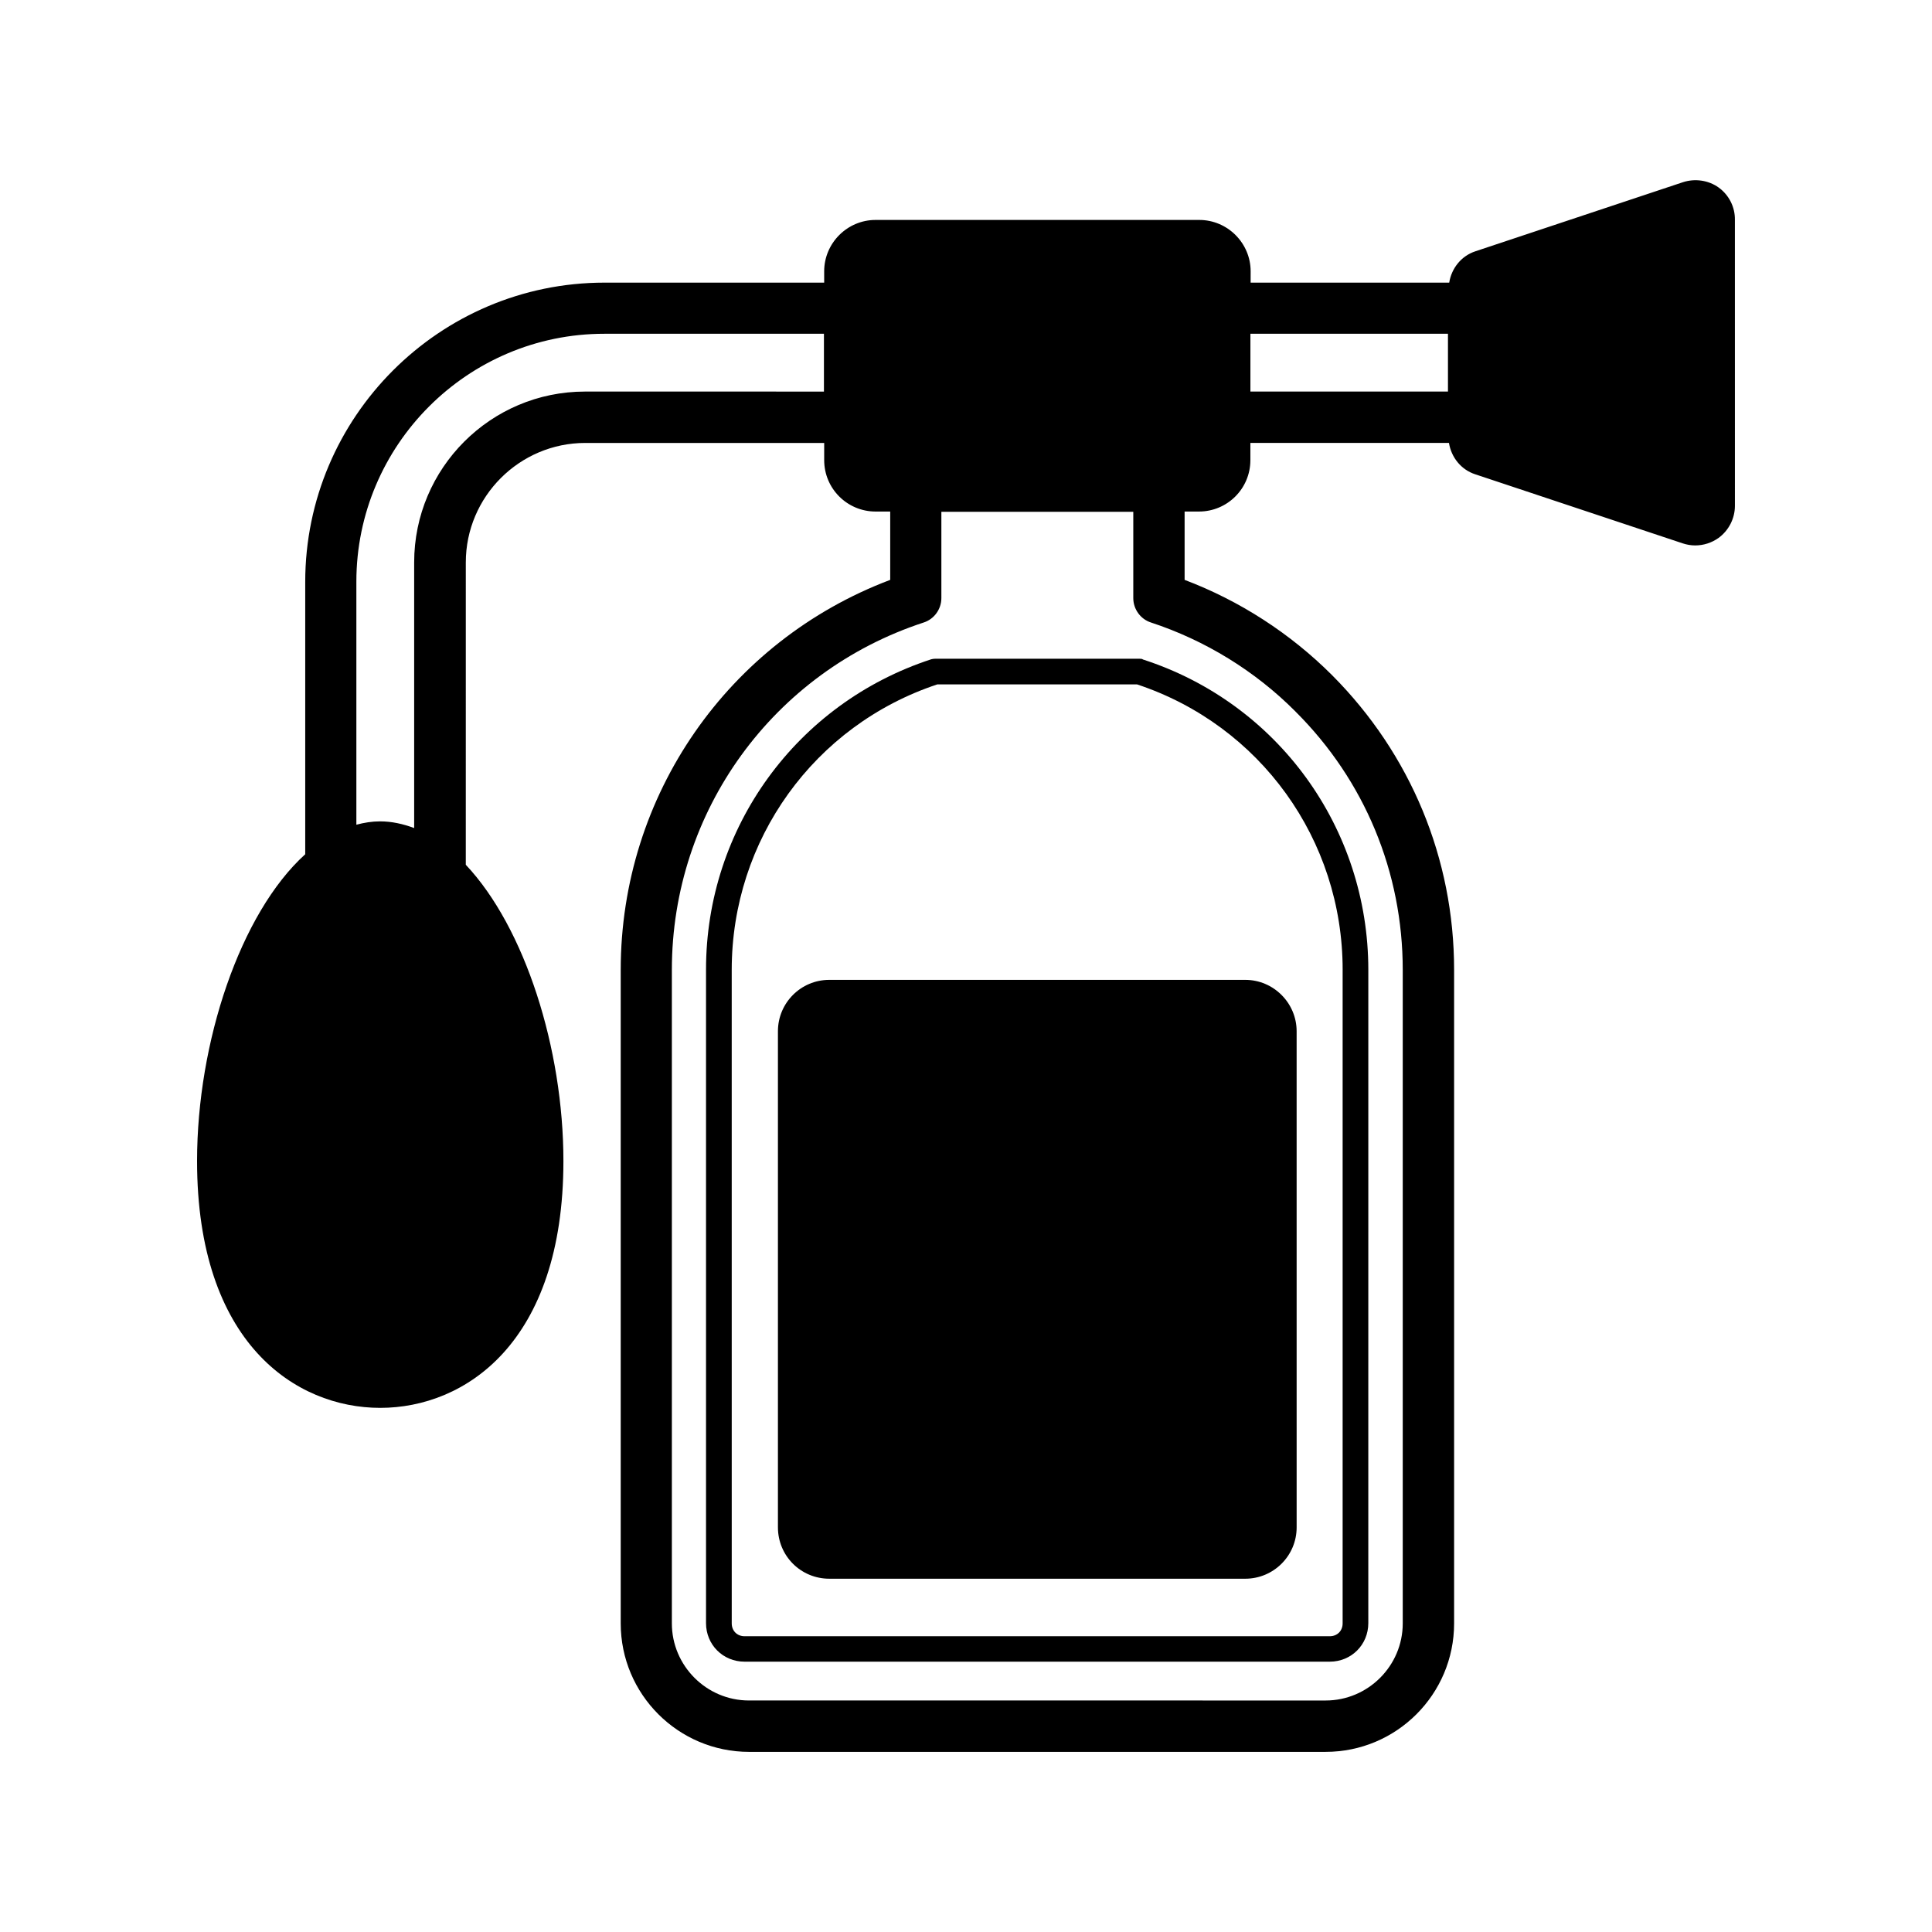
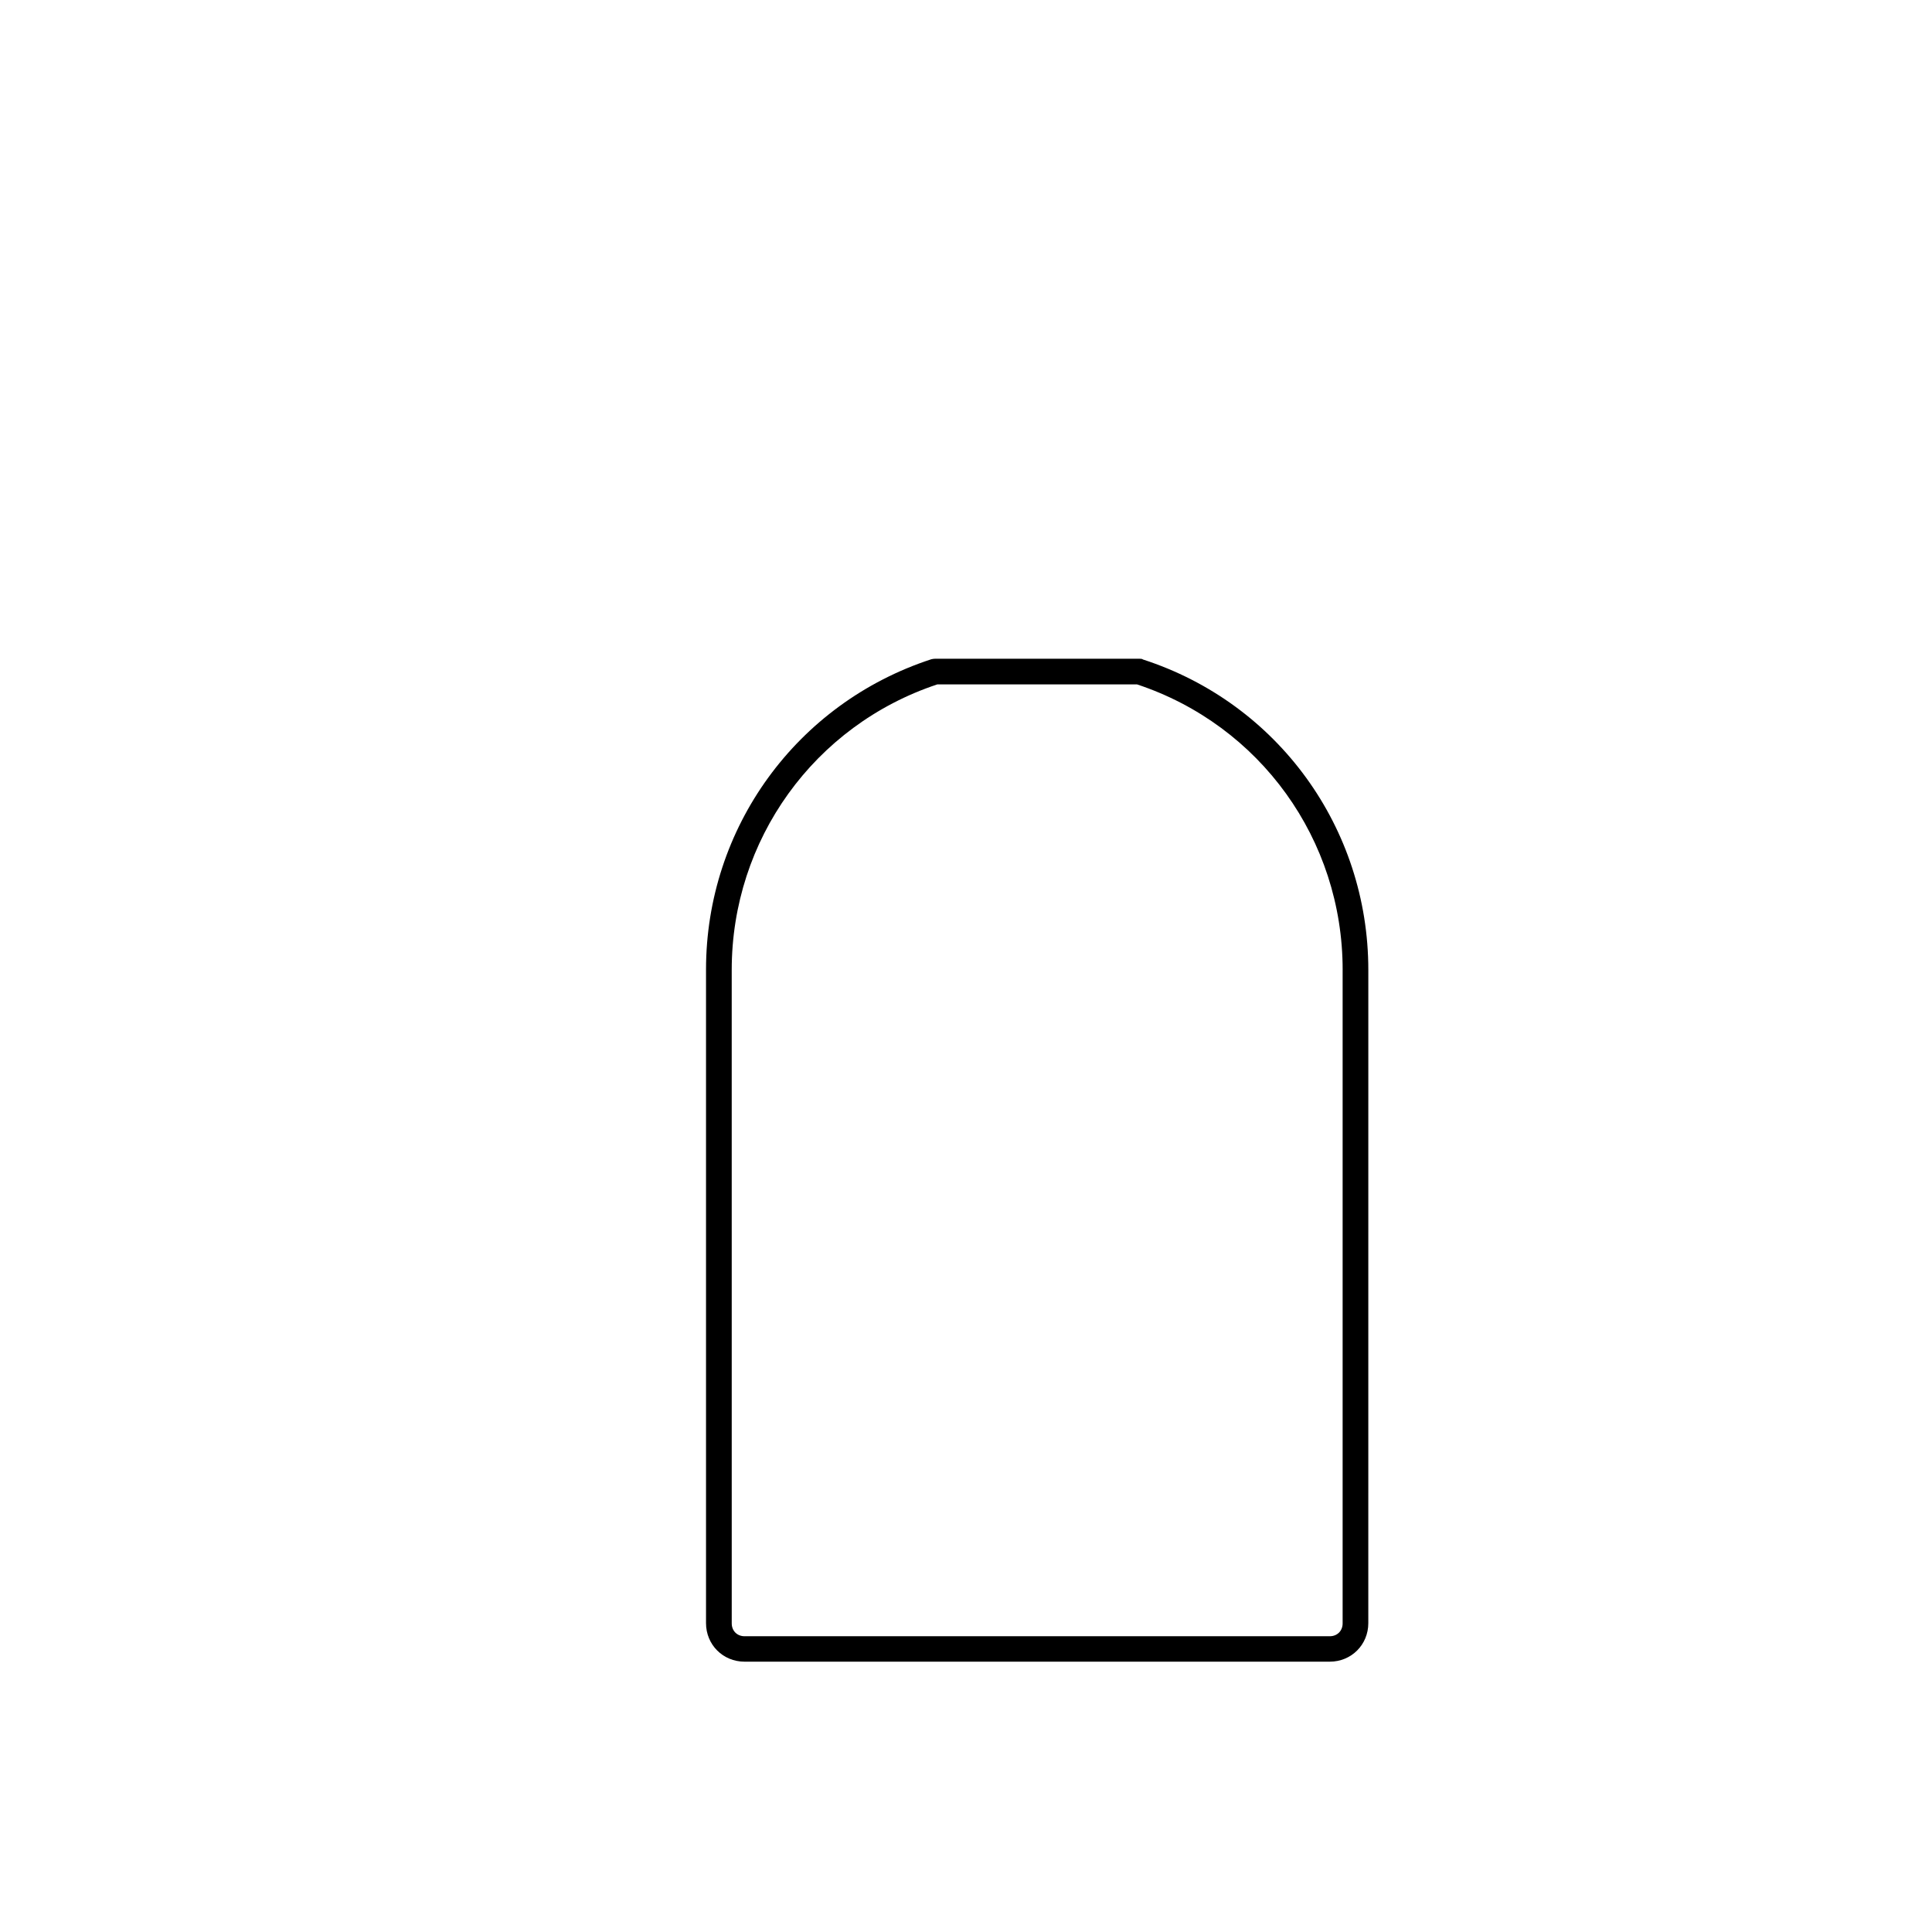
<svg xmlns="http://www.w3.org/2000/svg" fill="#000000" width="800px" height="800px" version="1.1" viewBox="144 144 512 512">
  <g>
-     <path d="m445.89 318.57h-54.059c-0.34 0-0.68 0.066-1.02 0.137-35.676 11.641-59.707 44.66-59.707 82.242v173.2c0 5.719 4.492 10.211 10.211 10.211h155.09c5.719 0 10.211-4.492 10.211-10.211l0.004-173.13c0-37.582-23.965-70.668-59.707-82.242-0.273-0.207-0.617-0.207-1.023-0.207zm53.922 82.449v173.2c0 1.973-1.43 3.402-3.402 3.402h-155.09c-1.973 0-3.402-1.43-3.402-3.402l-0.004-173.2c0-34.449 21.855-64.812 54.465-75.641h52.969c32.613 10.828 54.469 41.125 54.469 75.641z" />
-     <path d="m350.16 417.29v131.47c0 7.559 6.059 13.617 13.617 13.617h110.23c7.488 0 13.617-6.059 13.617-13.617l-0.004-131.47c0-7.488-6.129-13.617-13.617-13.617h-110.23c-7.555 0-13.613 6.125-13.613 13.617z" />
-     <path d="m599.48 193.71c-2.723-1.973-6.332-2.449-9.465-1.43l-55.012 18.312c-3.746 1.227-6.332 4.492-6.945 8.305h-52.629l0.004-2.992c0-7.488-6.129-13.617-13.617-13.617h-85.785c-7.488 0-13.617 6.129-13.617 13.617v2.996h-58.211c-43.707 0-79.316 35.605-79.316 79.316v72.168c-17.227 15.59-28.664 49.836-28.664 81.289 0 48.27 26.145 65.426 48.543 65.426s48.543-17.156 48.543-65.426c0-29.754-10.211-61.887-25.871-78.5l0.004-80.129c0-17.43 14.23-31.66 31.66-31.66h63.316v4.562c0 7.559 6.129 13.617 13.617 13.617h3.879v18.109c-42.891 16.203-71.418 57.055-71.418 103.35v173.2c0 18.789 15.25 34.043 34.043 34.043l152.77-0.004c18.789 0 34.043-15.25 34.043-34.043v-173.2c0-29.48-11.508-57.188-32.34-78.09-11.098-11.098-24.508-19.742-39.078-25.258v-18.109h3.812c7.488 0 13.617-6.059 13.617-13.617v-4.562h52.629c0.613 3.812 3.199 7.082 6.945 8.305l55.012 18.312c1.02 0.34 2.18 0.543 3.269 0.543 2.246 0 4.356-0.68 6.195-1.973 2.723-1.973 4.356-5.176 4.356-8.512l-0.004-75.77c0.066-3.406-1.566-6.606-4.289-8.582zm-300.45 54.059c-24.984 0-45.273 20.289-45.273 45.273v70.398c-2.926-1.09-5.922-1.77-9.055-1.77-2.109 0-4.223 0.34-6.262 0.887v-64.406c0-36.219 29.48-65.699 65.699-65.699h58.211v15.32zm188.32 84.832c18.316 18.246 28.391 42.551 28.391 68.422v173.2c0 11.234-9.191 20.426-20.426 20.426l-152.84-0.004c-11.234 0-20.426-9.191-20.426-20.426v-173.2c0-42.008 26.824-78.977 66.723-92.047 2.793-0.887 4.699-3.539 4.699-6.469v-22.875h50.859v22.875c0 2.926 1.906 5.582 4.699 6.469 14.293 4.699 27.566 12.801 38.324 23.625zm40.375-84.832h-52.355v-15.32h52.355z" />
+     <path d="m445.89 318.57h-54.059c-0.34 0-0.68 0.066-1.02 0.137-35.676 11.641-59.707 44.66-59.707 82.242v173.2c0 5.719 4.492 10.211 10.211 10.211h155.09c5.719 0 10.211-4.492 10.211-10.211l0.004-173.13c0-37.582-23.965-70.668-59.707-82.242-0.273-0.207-0.617-0.207-1.023-0.207m53.922 82.449v173.2c0 1.973-1.43 3.402-3.402 3.402h-155.09c-1.973 0-3.402-1.43-3.402-3.402l-0.004-173.2c0-34.449 21.855-64.812 54.465-75.641h52.969c32.613 10.828 54.469 41.125 54.469 75.641z" />
  </g>
</svg>